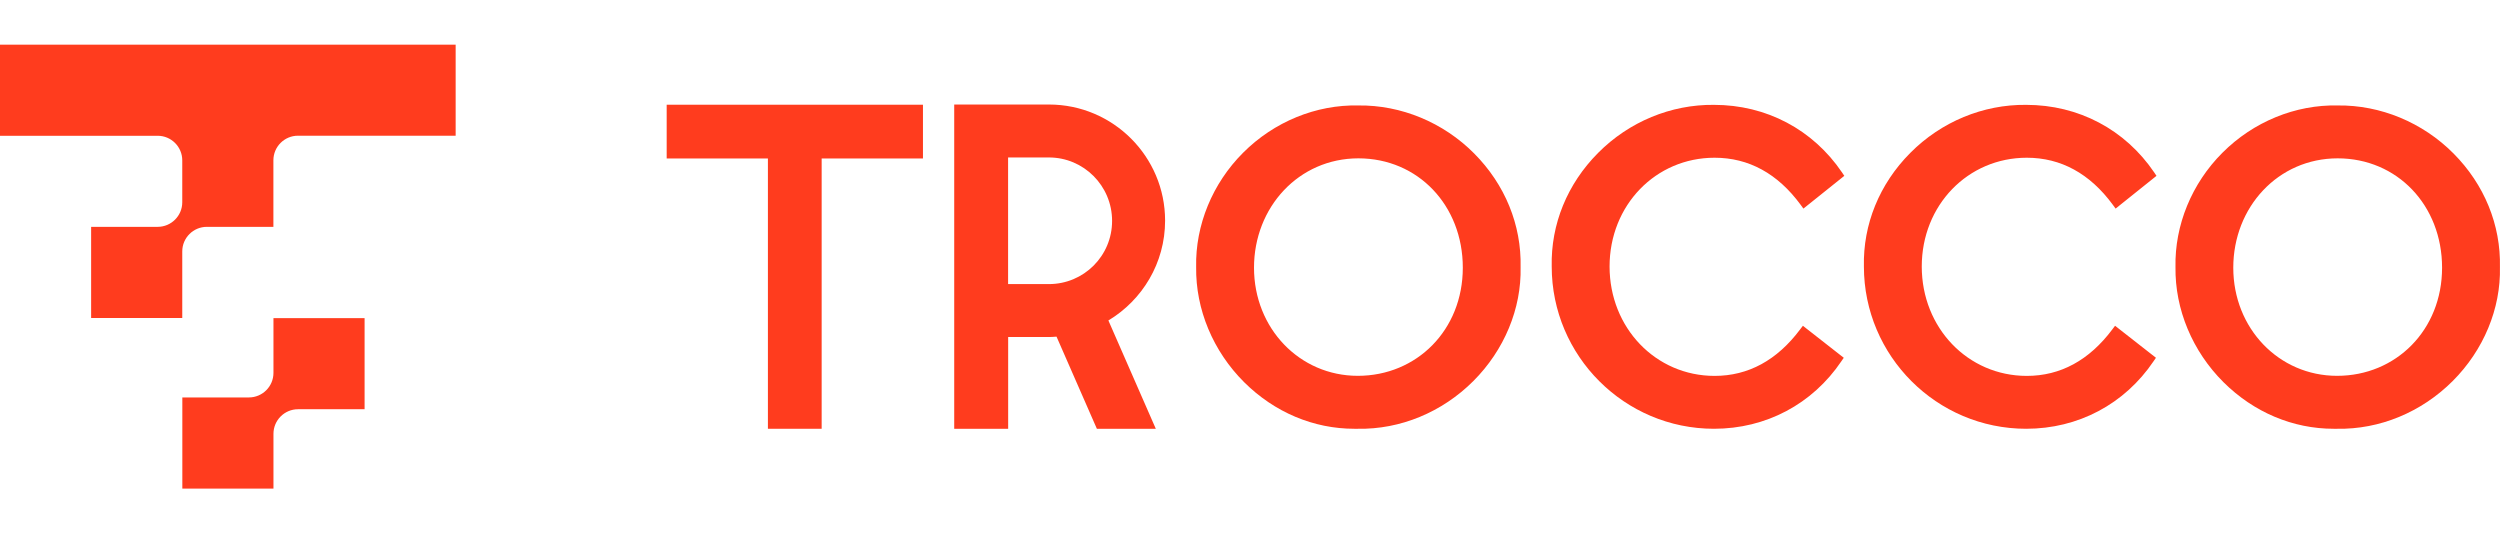
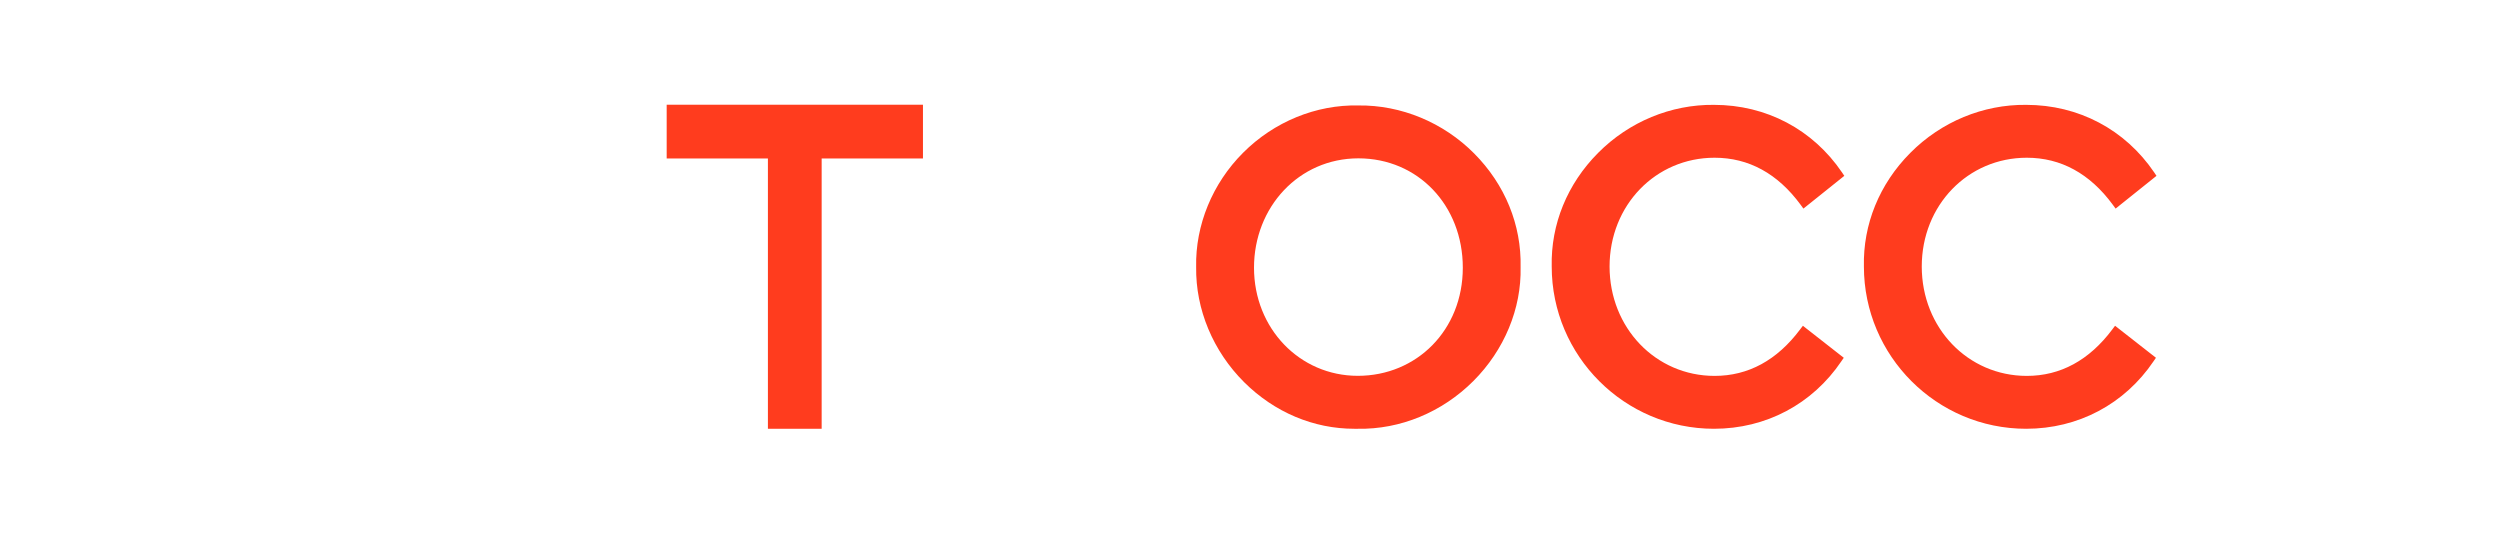
<svg xmlns="http://www.w3.org/2000/svg" width="560" height="120" viewBox="0 0 560 120" fill="none">
  <path d="M206.743 23.458H149.335V35.498H172.012V96.044H178.424H184.051V35.498H206.743V23.458Z" fill="#FF3C1E" />
  <path d="M453.996 35.332C461.645 35.332 468.133 38.877 473.277 45.878L473.896 46.723L483.054 39.39L482.541 38.621C476.023 29.01 465.583 23.488 453.86 23.488C444.219 23.383 434.82 27.275 427.894 34.261C420.984 41.216 417.303 50.253 417.514 59.698C417.514 79.734 433.824 96.044 453.86 96.044C465.492 96.044 475.903 90.537 482.405 80.911L482.933 80.141L473.775 72.975L473.157 73.79C467.982 80.7 461.539 84.2 453.996 84.2C440.809 84.2 430.474 73.443 430.474 59.698C430.474 45.953 440.809 35.332 453.996 35.332Z" fill="#FF3C1E" />
  <path d="M384.065 35.332C391.715 35.332 398.202 38.877 403.347 45.878L403.966 46.723L413.124 39.39L412.611 38.621C406.093 29.01 395.653 23.488 383.93 23.488C374.289 23.383 364.889 27.275 357.964 34.261C351.054 41.216 347.373 50.253 347.584 59.698C347.584 79.734 363.894 96.044 383.93 96.044C395.562 96.044 405.972 90.537 412.475 80.911L413.003 80.141L403.845 72.975L403.227 73.79C398.052 80.7 391.609 84.2 384.065 84.2C370.879 84.2 360.544 73.443 360.544 59.698C360.544 45.953 370.879 35.332 384.065 35.332Z" fill="#FF3C1E" />
-   <path d="M523.654 23.624C514.179 23.413 504.75 27.275 497.825 34.215C490.945 41.095 487.113 50.449 487.309 59.819C487.173 69.278 491.096 78.678 498.066 85.618C504.855 92.362 513.606 96.044 522.749 96.044C522.991 96.044 523.247 96.044 523.488 96.044C533.024 96.225 542.408 92.347 549.409 85.347C556.334 78.421 560.196 69.112 559.985 59.849C560.196 50.374 556.5 41.337 549.59 34.381C542.664 27.411 533.22 23.503 523.639 23.624H523.654ZM523.503 84.185C510.468 84.185 500.254 73.548 500.254 59.97C500.254 46.391 510.302 35.468 523.639 35.468C536.977 35.468 547.025 45.999 547.025 59.97C547.025 73.941 536.69 84.185 523.503 84.185Z" fill="#FF3C1E" />
  <path d="M304.283 23.624C294.808 23.413 285.379 27.275 278.454 34.215C271.574 41.095 267.741 50.449 267.938 59.819C267.802 69.278 271.725 78.678 278.695 85.618C285.484 92.362 294.235 96.044 303.378 96.044C303.619 96.044 303.876 96.044 304.117 96.044C313.652 96.225 323.037 92.347 330.037 85.347C336.963 78.421 340.825 69.112 340.614 59.849C340.825 50.374 337.128 41.337 330.218 34.381C323.293 27.411 313.849 23.503 304.268 23.624H304.283ZM304.147 84.185C291.112 84.185 280.898 73.548 280.898 59.97C280.898 46.391 290.946 35.468 304.283 35.468C317.62 35.468 327.669 45.999 327.669 59.97C327.669 73.941 317.334 84.185 304.147 84.185Z" fill="#FF3C1E" />
-   <path d="M225.813 75.495H234.956C235.53 75.495 236.088 75.449 236.661 75.404L245.699 96.044H258.9L248.279 71.783C255.868 67.227 260.982 58.928 260.982 49.423C260.982 35.075 249.32 23.413 234.972 23.413H225.829H213.744V96.044H225.829V75.495H225.813ZM225.813 35.271H234.956C242.757 35.271 249.108 41.623 249.108 49.484C249.108 57.344 242.757 63.636 234.956 63.636H225.813V35.271Z" fill="#FF3C1E" />
-   <path d="M61.255 83.521C61.255 86.569 58.781 89.028 55.748 89.028H40.842V109.441H61.255V97.175C61.255 94.127 63.729 91.668 66.762 91.668H81.668V71.255H61.255V83.521ZM0 10V30.413H35.32C38.367 30.413 40.827 32.888 40.827 35.92V45.305C40.827 48.352 38.352 50.812 35.32 50.812H20.413V71.225H40.827V56.318C40.827 53.271 43.301 50.812 46.334 50.812H61.24V35.905C61.24 32.858 63.714 30.398 66.747 30.398H102.066V10H0Z" fill="#FF3C1E" />
</svg>